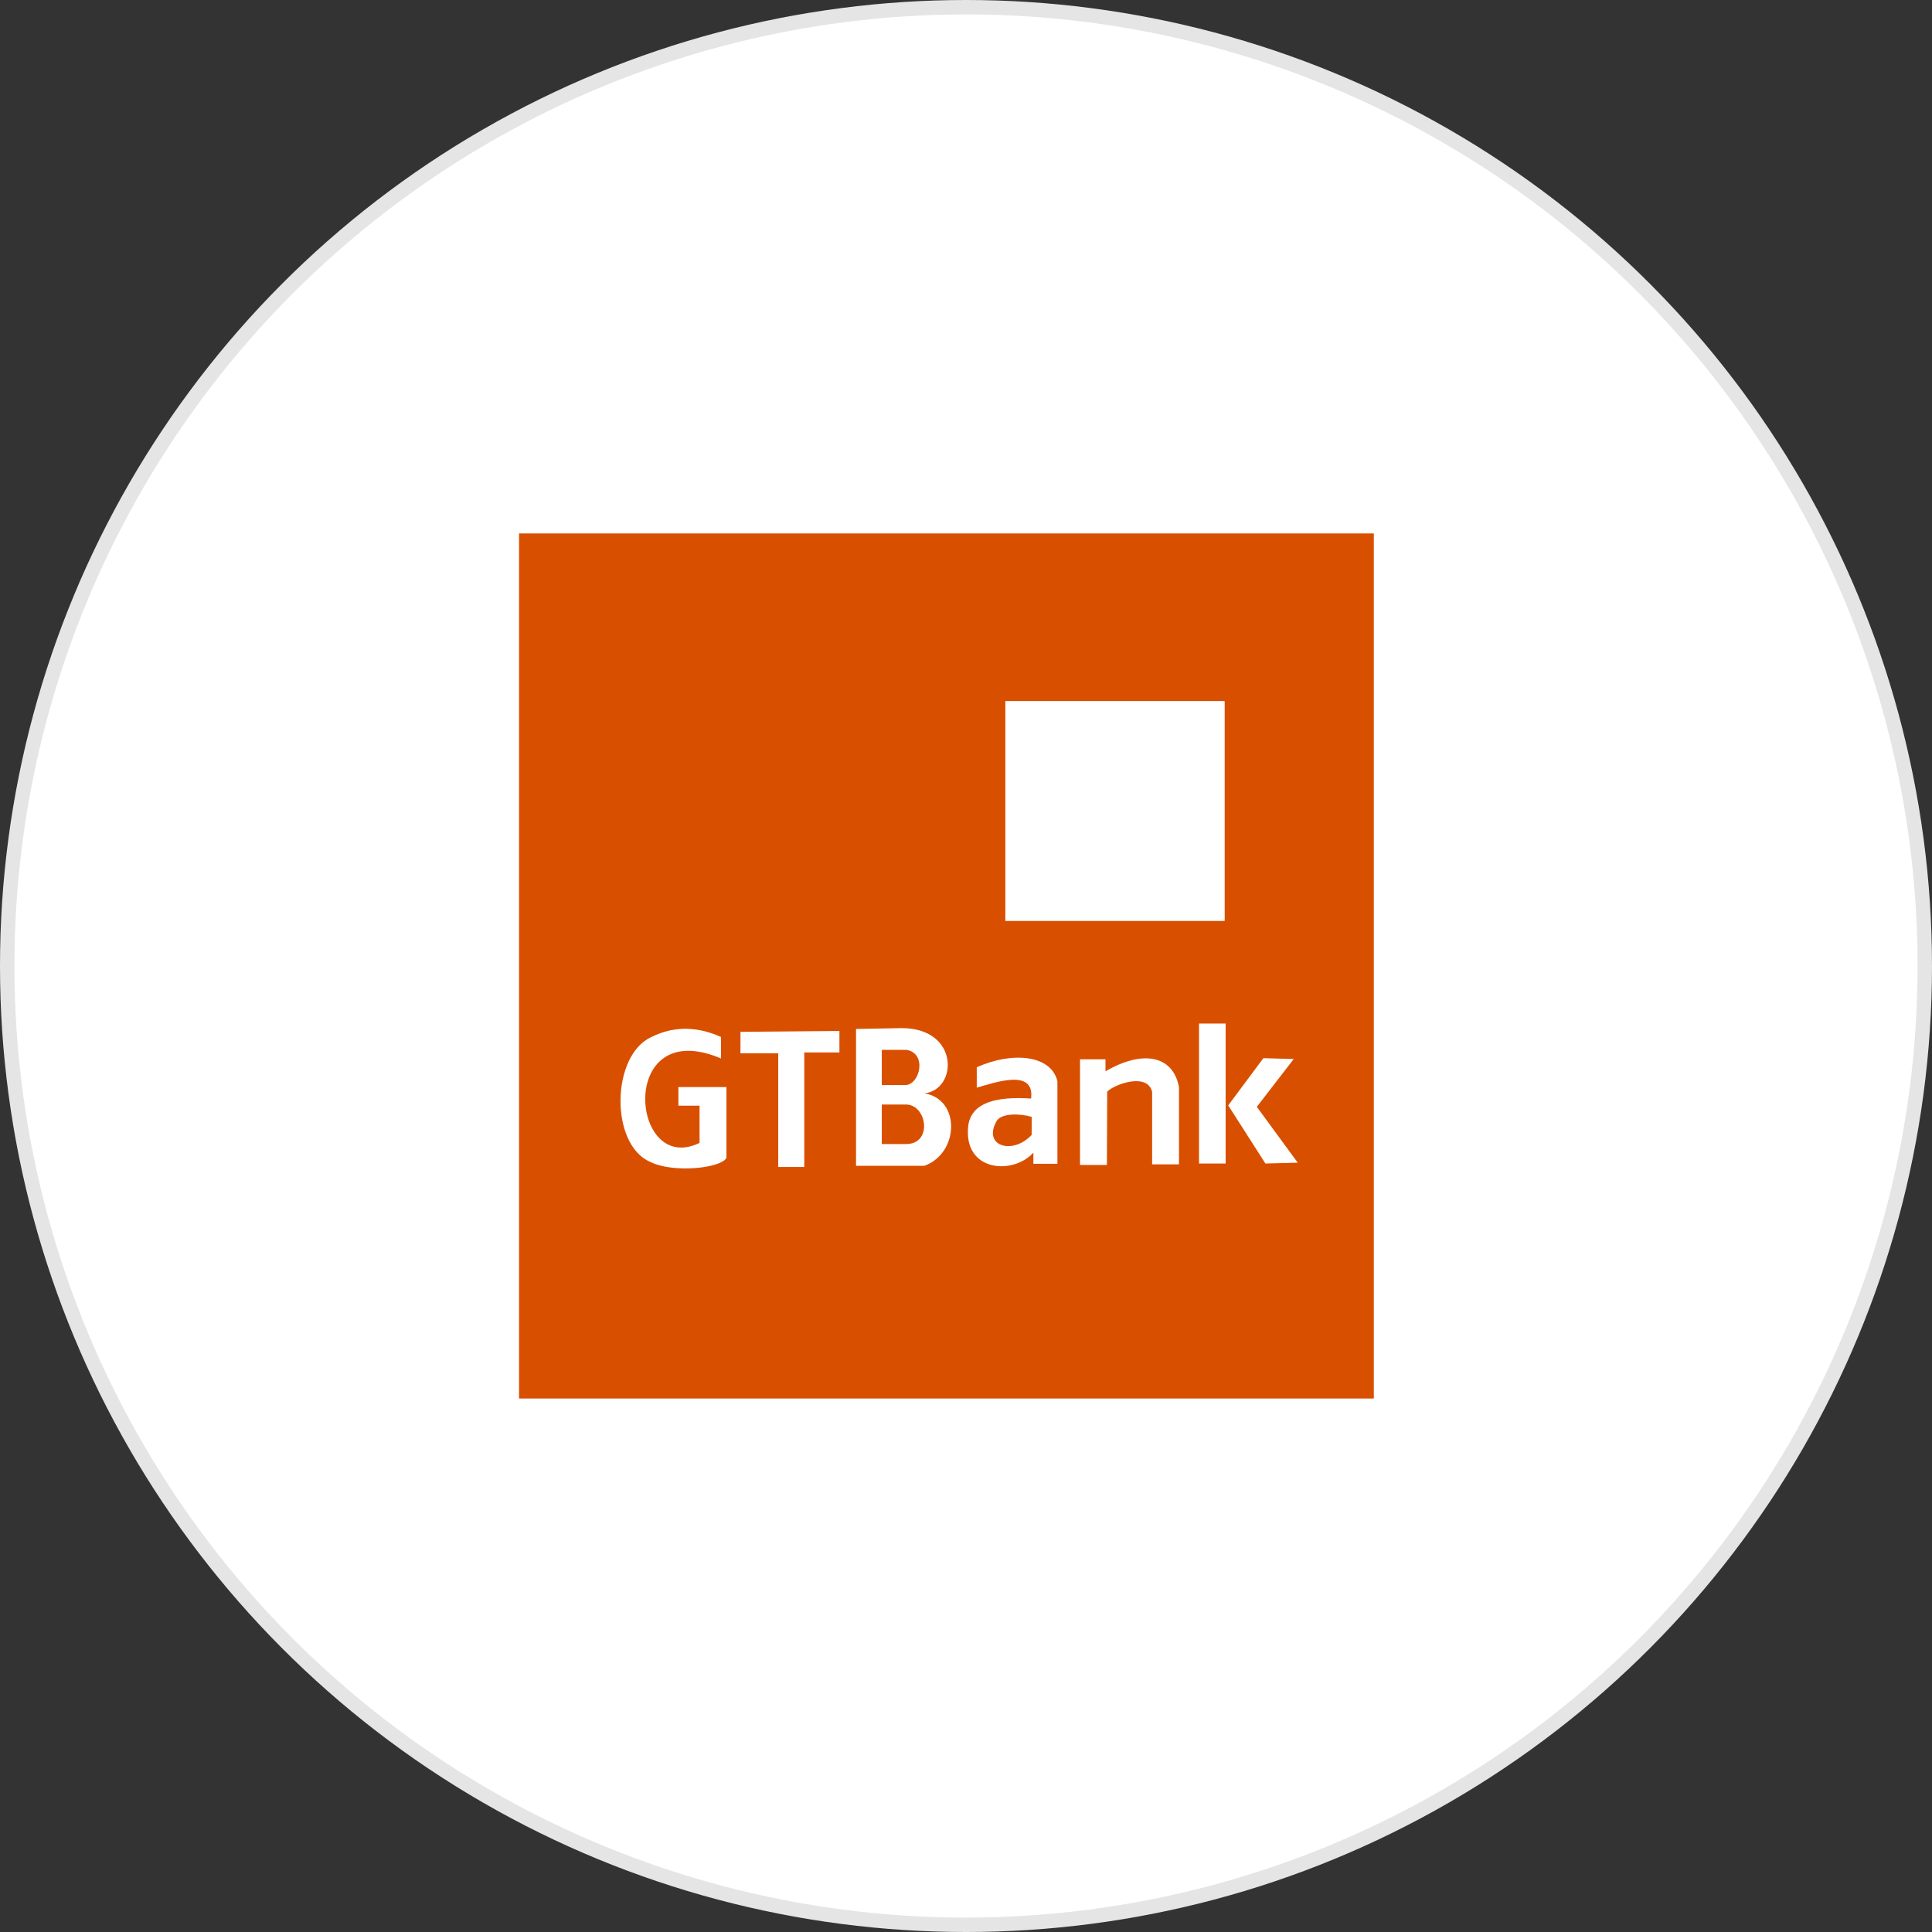
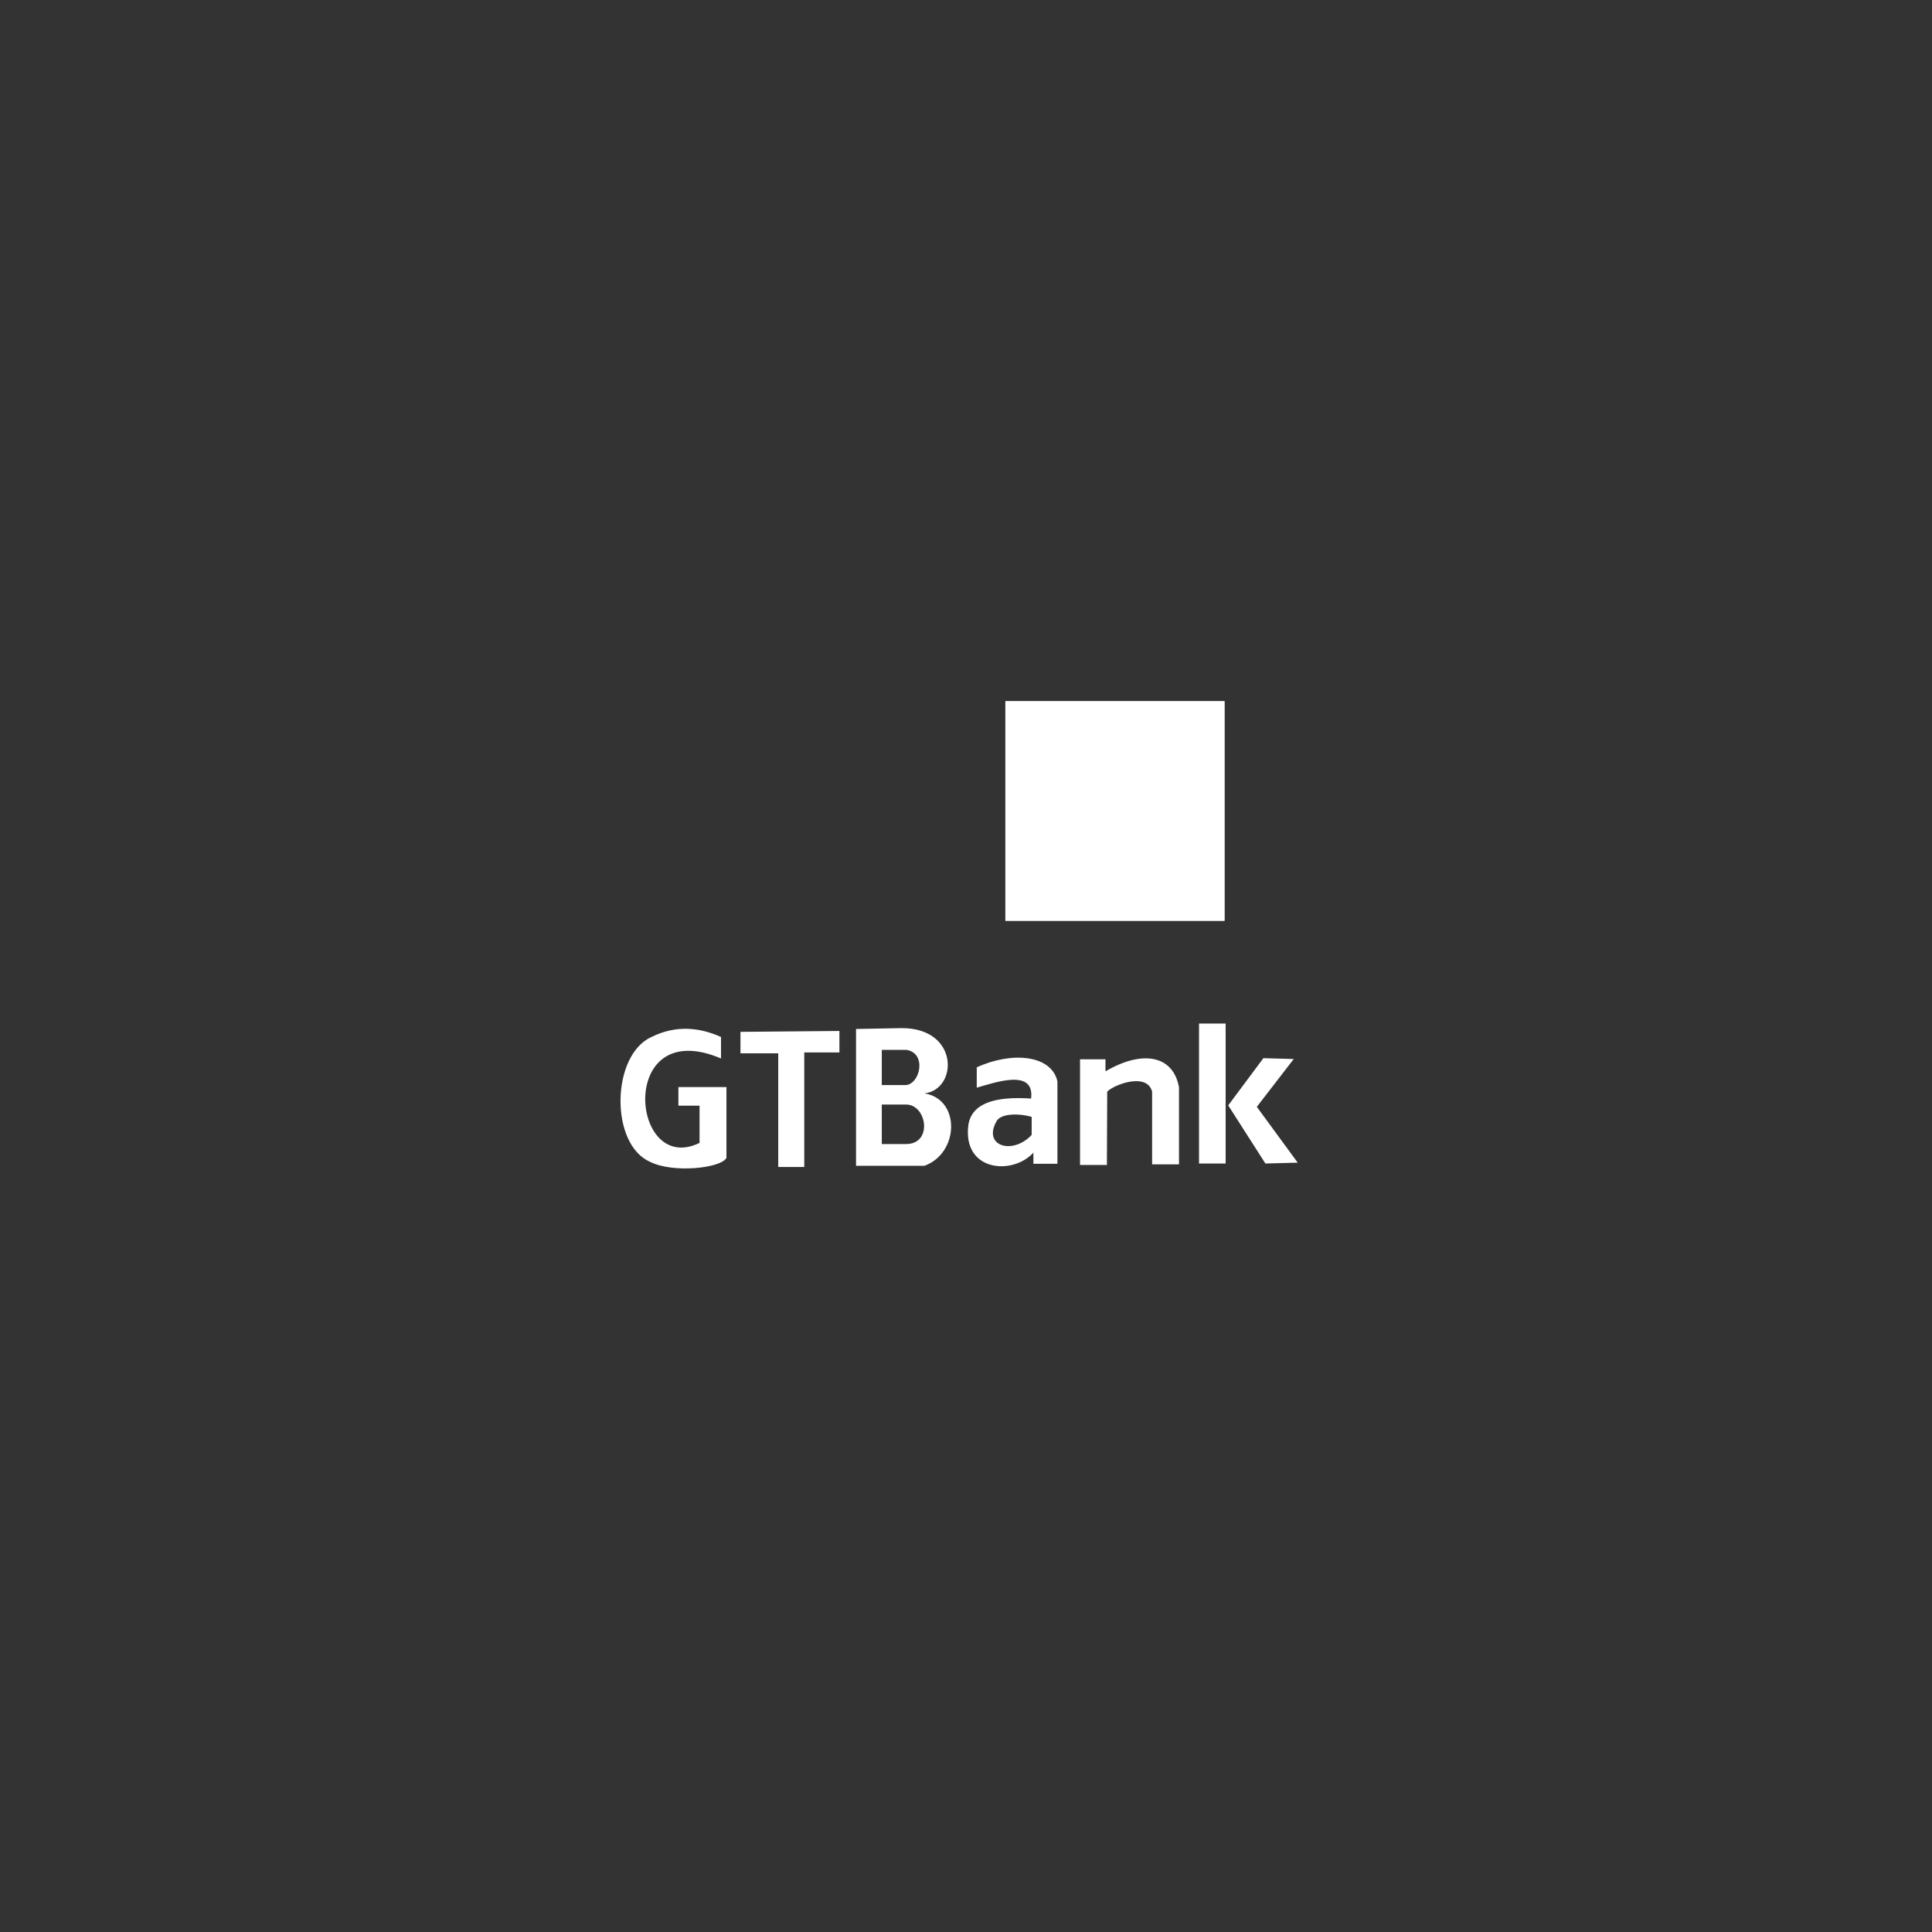
<svg xmlns="http://www.w3.org/2000/svg" width="134" height="134" viewBox="0 0 134 134" fill="none">
  <rect x="0" y="0" width="134" height="134" fill="#333333" stroke="none" />
-   <circle cx="67" cy="67" r="66.5" fill="white" stroke="#E5E5E5" />
  <g clip-path="url(#clip0_2_143)">
-     <path fill-rule="evenodd" clip-rule="evenodd" d="M36 37H95.286V97H36V37Z" fill="#D94F00" />
    <path fill-rule="evenodd" clip-rule="evenodd" d="M69.731 48.635H84.929V63.863H69.731V48.635ZM51.357 71.566V73.056H53.977V80.938H55.783V72.996H58.221V71.506L51.357 71.567V71.566ZM50.008 73.413V71.924C48.559 71.268 46.893 71.07 45.187 71.924C42.389 73.174 42.289 79.369 45.088 80.581C46.695 81.395 50.047 81.017 50.385 80.302V75.398H47.052V76.689H48.519V79.27C43.698 81.613 42.805 70.355 50.008 73.413ZM61.159 76.609H62.885C64.313 76.669 64.691 79.369 62.825 79.349H61.159V76.609ZM61.159 72.817H62.885C64.313 73.076 63.798 75.2 62.825 75.259H61.159V72.817ZM59.373 71.368V80.858H64.115C66.536 79.985 66.636 76.233 64.115 75.835C66.437 75.578 66.556 71.308 62.548 71.308L59.373 71.368ZM67.746 74.029V75.438C69.015 75.081 71.773 74.088 71.515 76.193C69.095 76.034 67.448 76.47 67.17 77.979C66.714 81.236 70.206 81.553 71.674 79.945V80.719H73.341V75.001C72.924 73.154 70.167 72.916 67.746 74.029ZM69.154 77.702C69.532 77.205 70.742 77.225 71.555 77.463V78.714C70.227 80.143 68.084 79.489 69.155 77.701L69.154 77.702ZM76.794 75.716C77.231 75.24 79.552 74.346 79.909 75.716V80.759H81.773V75.418C81.376 73.194 79.253 72.797 76.674 74.306V73.472H74.909V80.799H76.773L76.794 75.716ZM87.626 73.393L85.187 76.668L87.766 80.699L90.008 80.64L87.171 76.768L89.731 73.452L87.628 73.393H87.626ZM83.163 70.99H85.008V80.699H83.162V70.991L83.163 70.99Z" fill="white" />
    <path fill-rule="evenodd" clip-rule="evenodd" d="M69.731 48.635H84.929V63.863H69.731V48.635Z" fill="white" />
  </g>
  <defs>
    <clipPath id="clip0_2_143">
      <rect width="59.286" height="60" fill="white" transform="translate(36 37)" />
    </clipPath>
  </defs>
</svg>